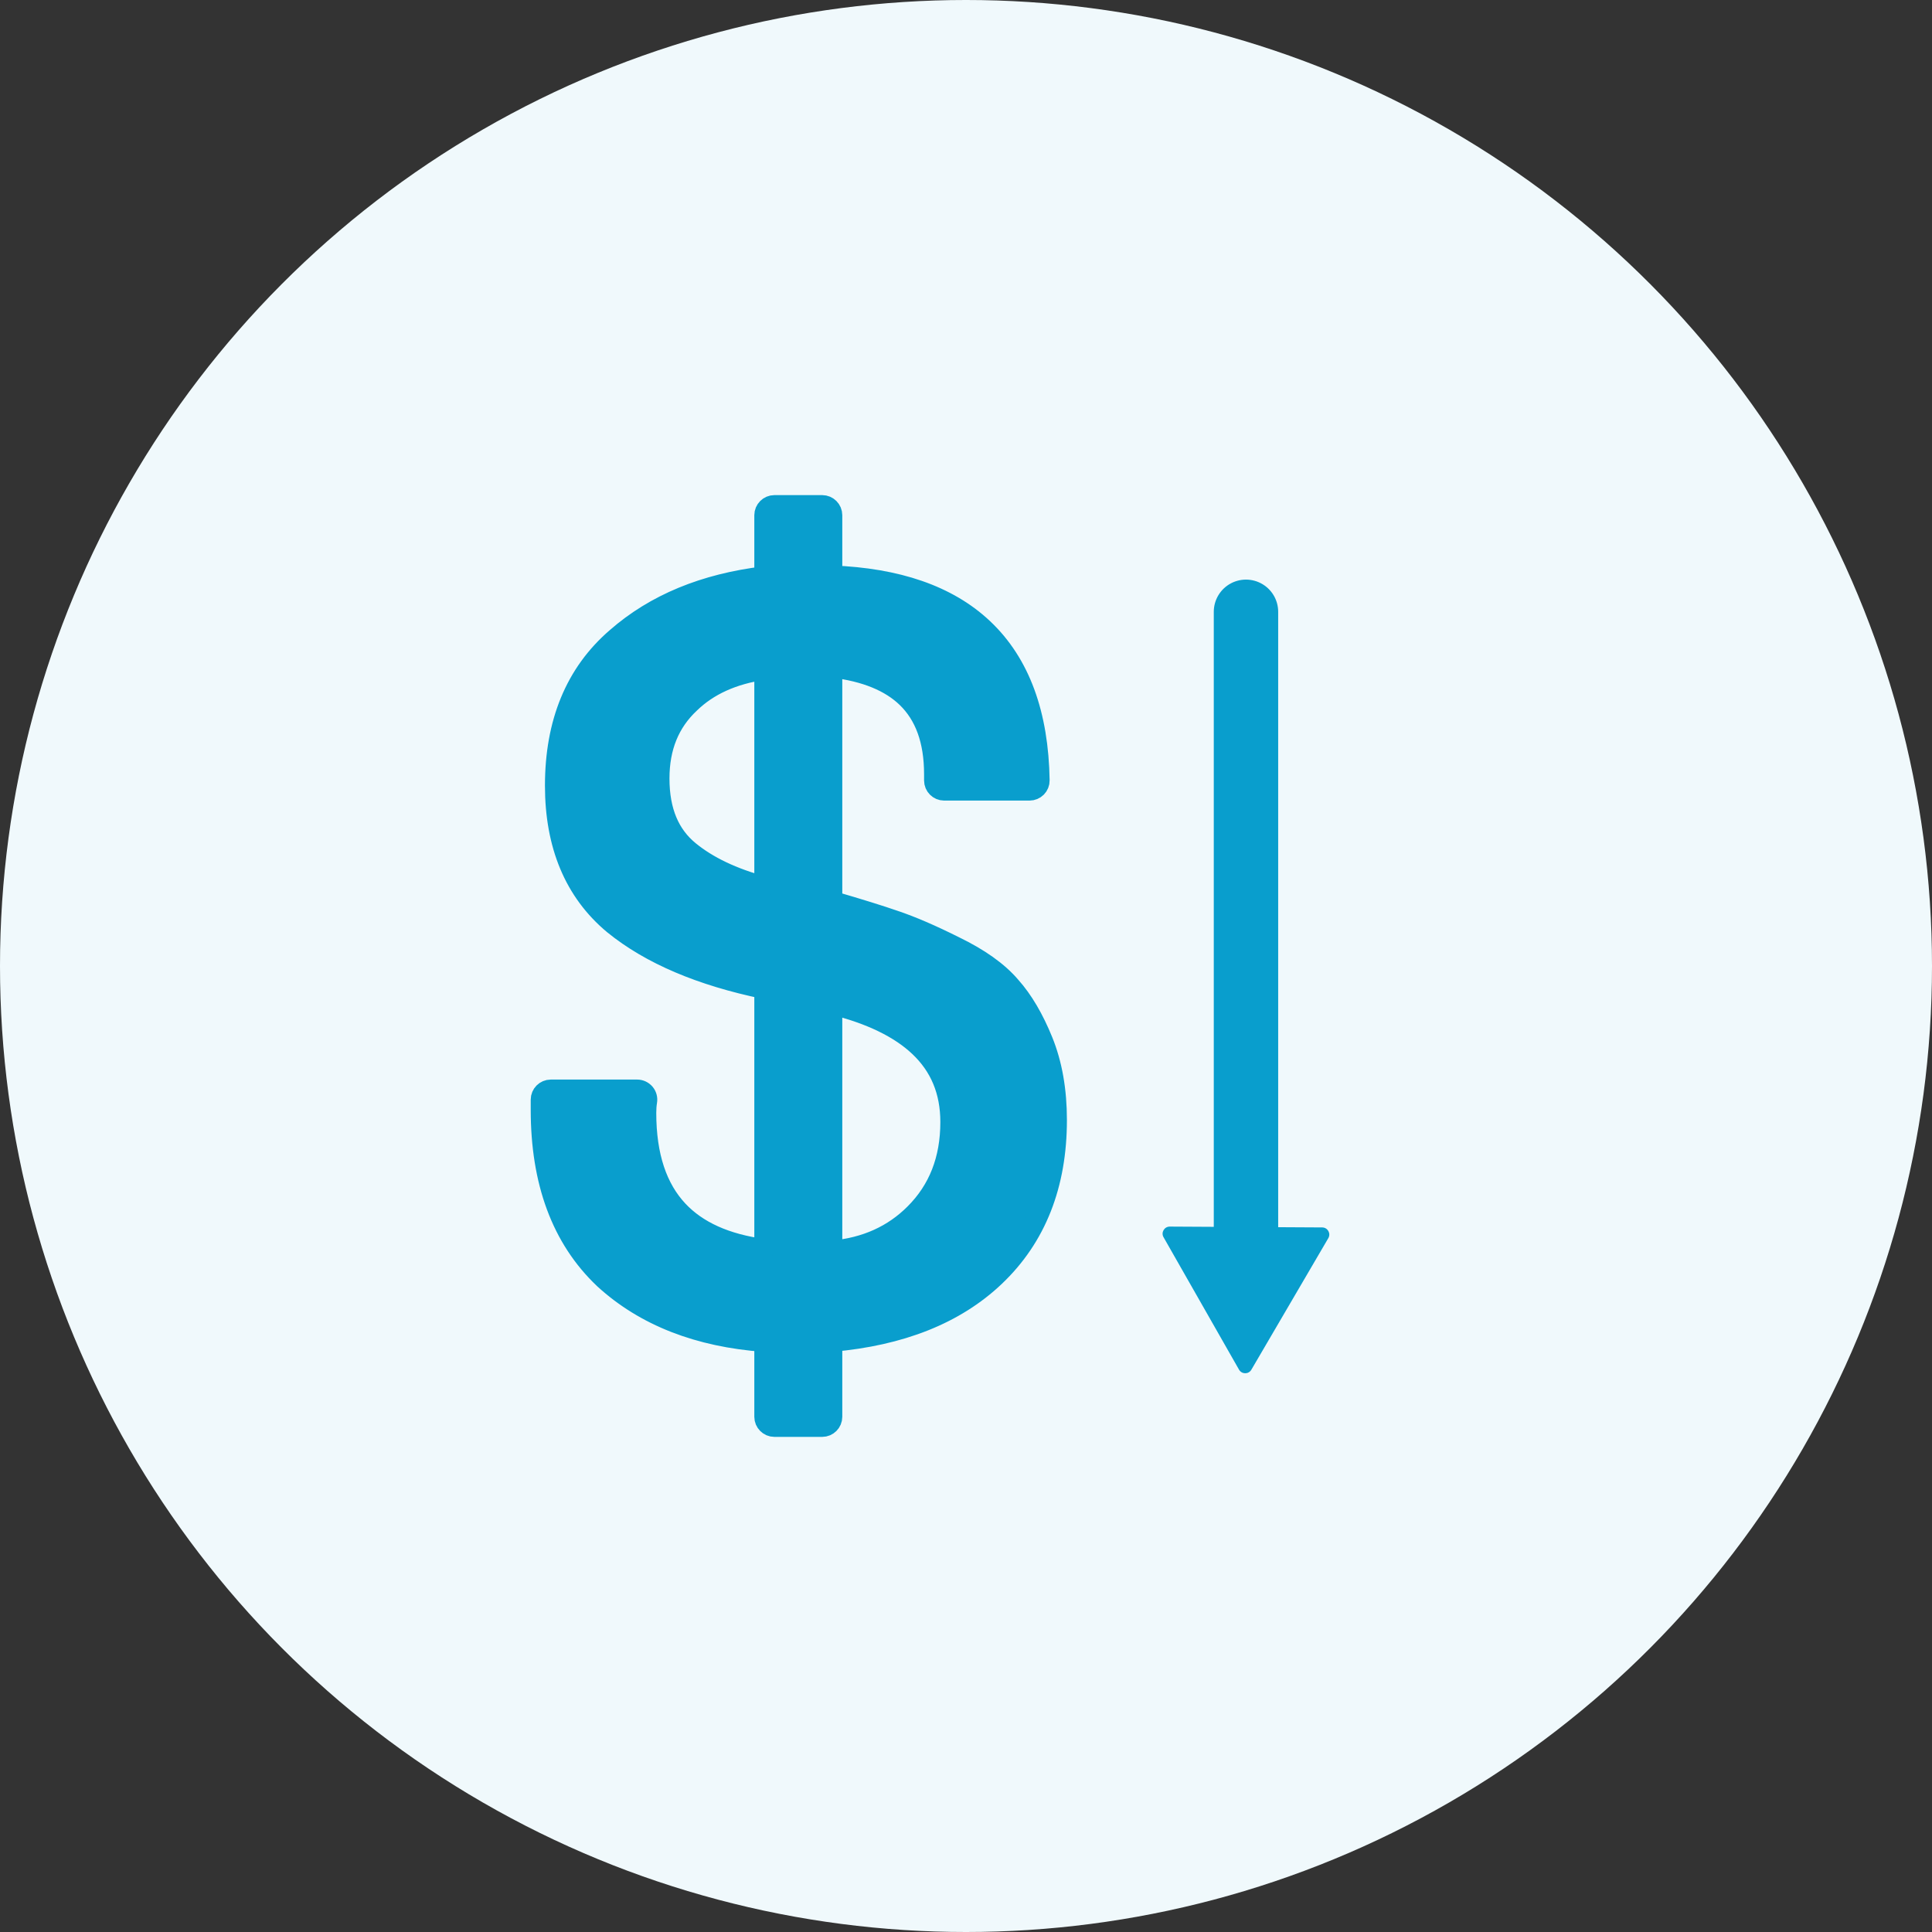
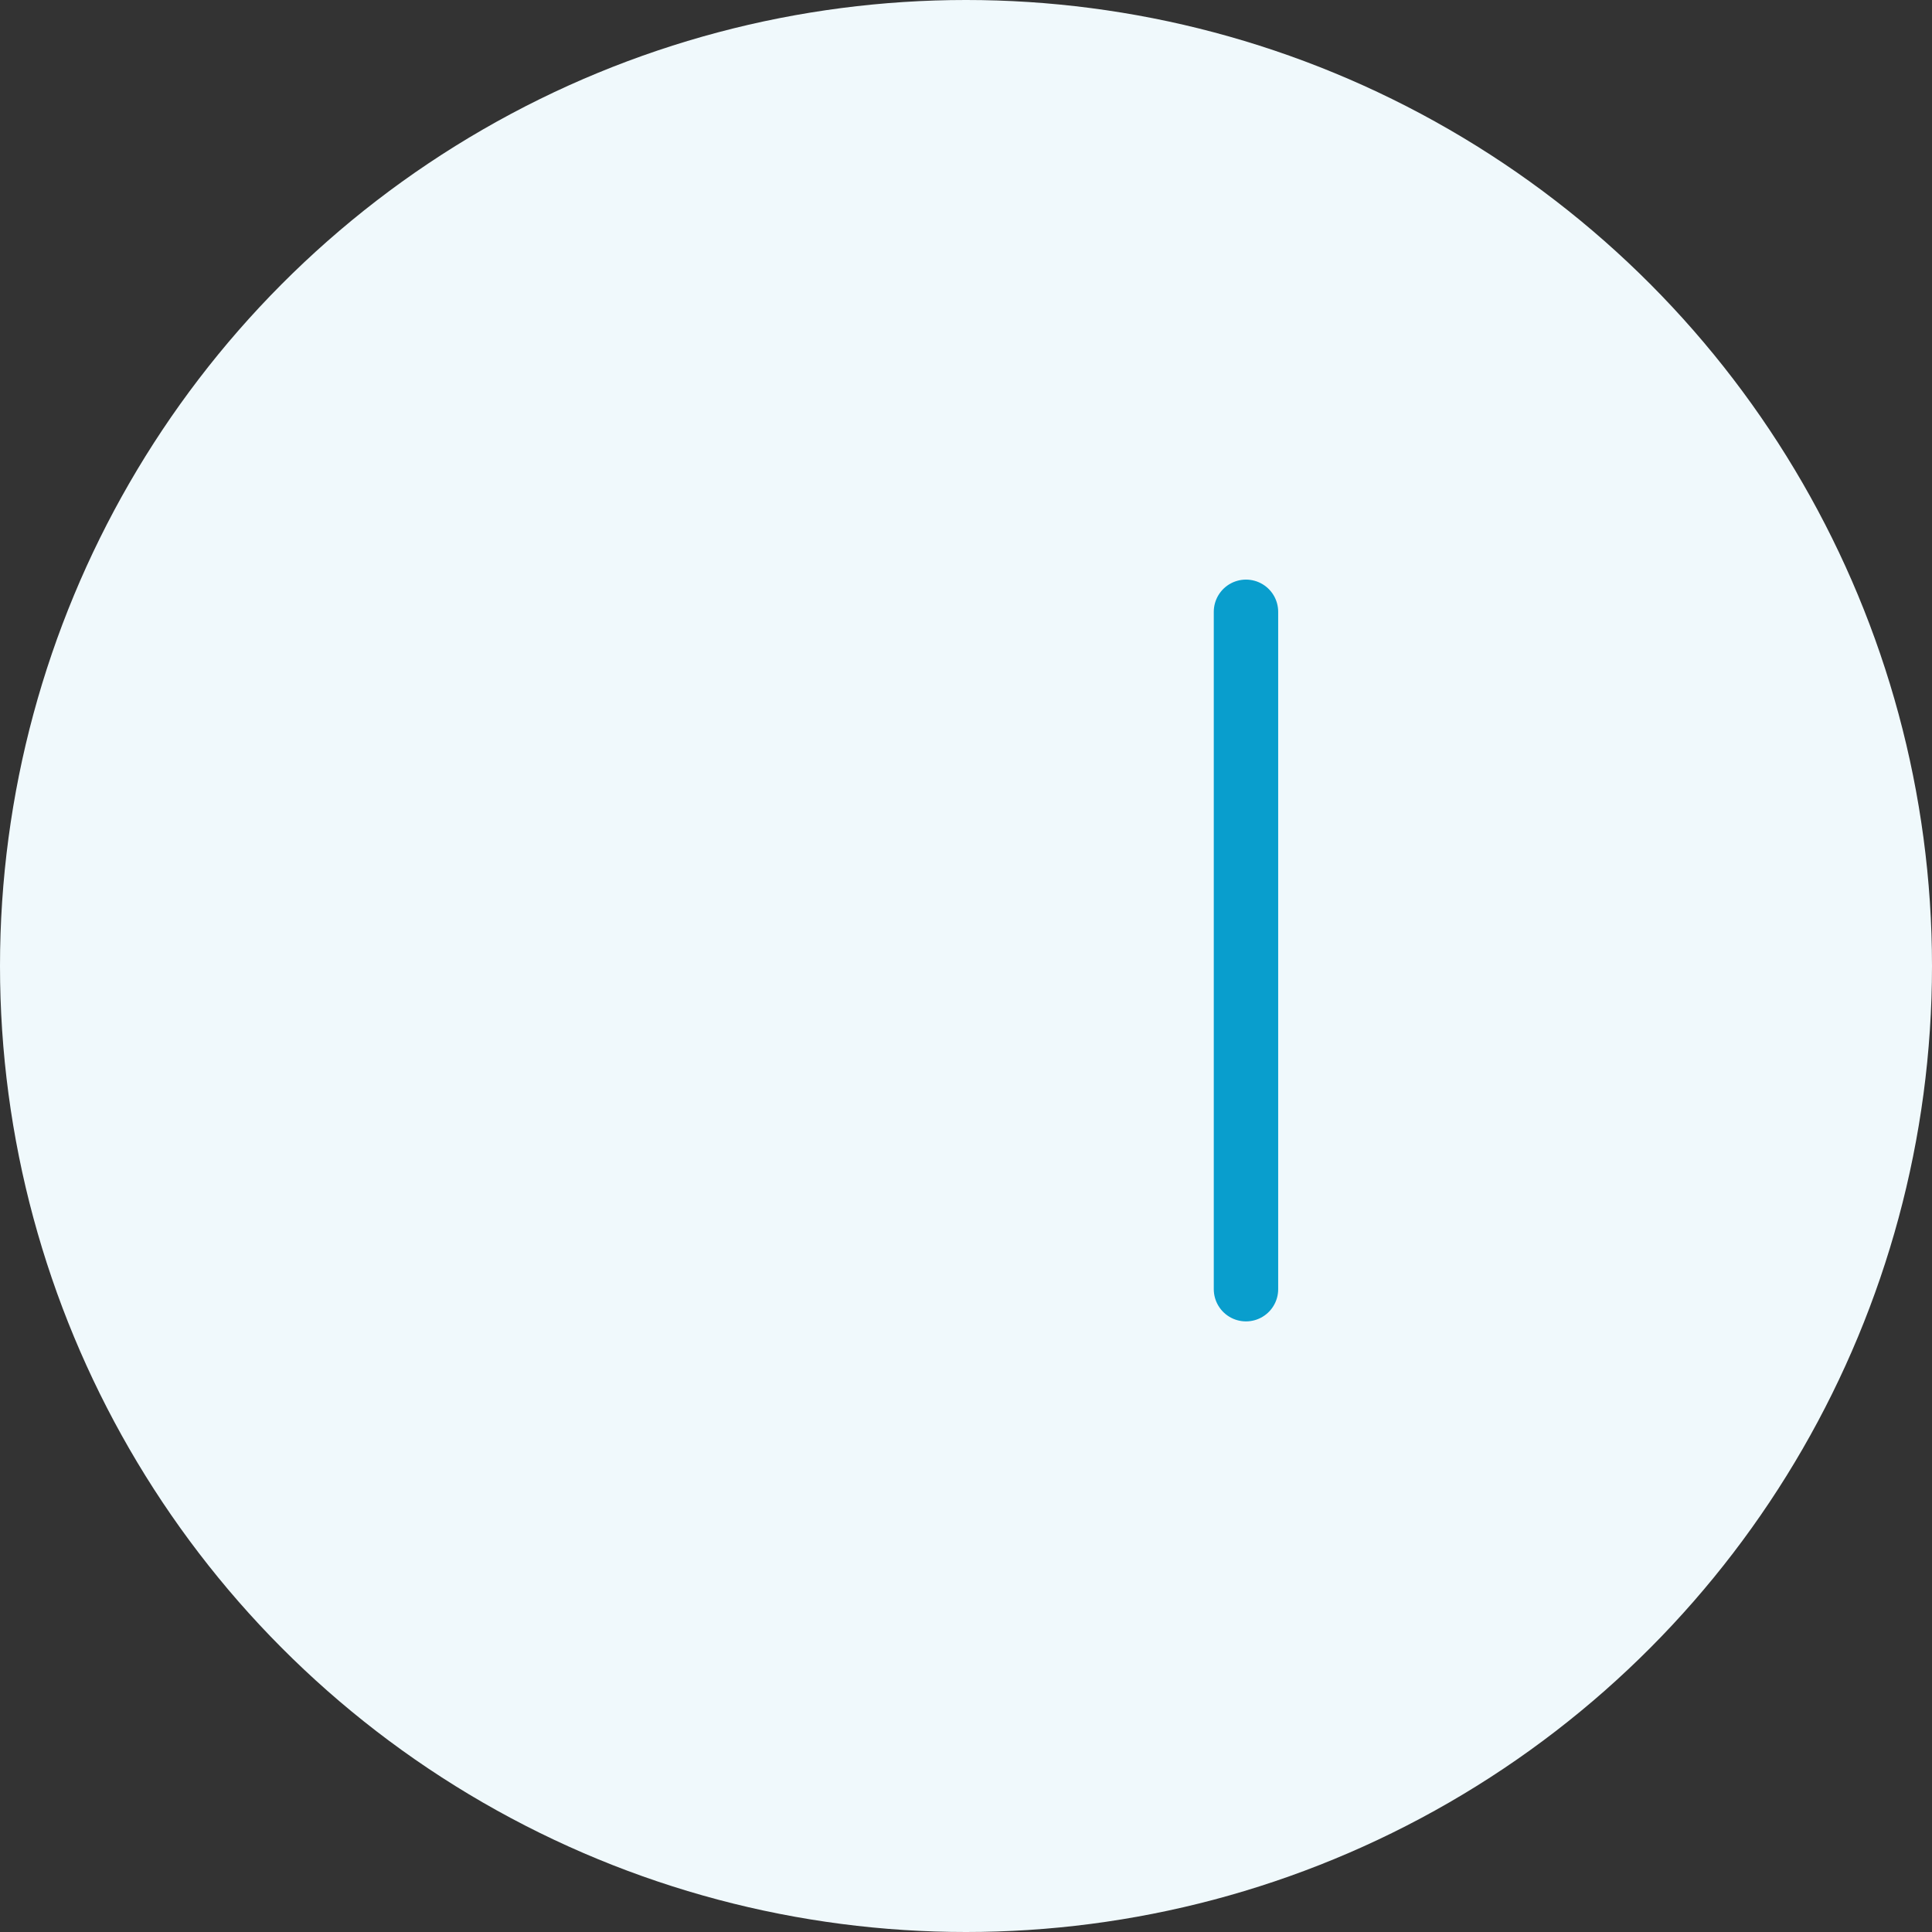
<svg xmlns="http://www.w3.org/2000/svg" width="60" height="60" viewBox="0 0 60 60" fill="none">
  <rect x="0" y="0" width="60" height="60" fill="#333333" stroke="none" />
  <g clip-path="url(#clip0_1435_2273)">
    <circle cx="30" cy="30" r="30" fill="#F0F9FC" />
  </g>
-   <path d="M25.846 16C25.846 15.828 25.706 15.688 25.534 15.688H24.05C23.878 15.688 23.738 15.828 23.738 16V17.899C21.879 18.124 20.341 18.754 19.142 19.805C17.862 20.907 17.236 22.452 17.236 24.397C17.236 26.237 17.831 27.691 19.052 28.709L19.055 28.711C20.197 29.641 21.765 30.303 23.738 30.713V38.791C22.531 38.633 21.65 38.223 21.058 37.592C20.413 36.904 20.069 35.909 20.069 34.561C20.069 34.429 20.078 34.309 20.096 34.202C20.111 34.112 20.086 34.02 20.027 33.95C19.967 33.88 19.88 33.839 19.789 33.839H17.105C16.933 33.839 16.794 33.979 16.794 34.151V34.467C16.794 36.696 17.434 38.46 18.753 39.712L18.753 39.712L18.757 39.716C20.025 40.878 21.694 41.523 23.738 41.673V44C23.738 44.172 23.878 44.312 24.05 44.312H25.534C25.706 44.312 25.846 44.172 25.846 44V41.669C27.968 41.481 29.662 40.818 30.894 39.649C32.186 38.424 32.822 36.79 32.822 34.782C32.822 33.867 32.68 33.047 32.389 32.329C32.107 31.635 31.775 31.065 31.388 30.632C30.992 30.167 30.405 29.756 29.649 29.389C28.928 29.028 28.304 28.759 27.781 28.584C27.329 28.427 26.683 28.226 25.846 27.982V20.731C26.892 20.856 27.651 21.179 28.158 21.669C28.713 22.206 29.01 22.983 29.01 24.05V24.239C29.01 24.411 29.15 24.551 29.322 24.551H31.974C32.057 24.551 32.137 24.517 32.196 24.458C32.254 24.398 32.287 24.318 32.285 24.234C32.253 22.192 31.684 20.599 30.53 19.514C29.435 18.483 27.858 17.951 25.846 17.874V16ZM21.423 21.846L21.423 21.846L21.426 21.843C21.994 21.292 22.757 20.939 23.738 20.8V27.534C22.753 27.27 21.981 26.898 21.407 26.428C20.8 25.932 20.479 25.199 20.479 24.176C20.479 23.2 20.798 22.433 21.423 21.846ZM25.846 38.839V31.197C27.053 31.497 27.942 31.937 28.54 32.5C29.189 33.111 29.515 33.884 29.515 34.846C29.515 36.013 29.142 36.952 28.407 37.687C27.738 38.357 26.89 38.744 25.846 38.839Z" fill="#099ECD" stroke="#099ECD" stroke-width="0.624" stroke-linejoin="round" />
-   <path d="M36.135 38.423C36.05 38.276 36.158 38.092 36.328 38.093L41.062 38.119C41.233 38.12 41.338 38.305 41.252 38.452L38.862 42.538C38.776 42.685 38.564 42.684 38.479 42.536L36.135 38.423Z" fill="#099ECD" />
  <path d="M38.695 19L38.695 40.037" stroke="#099ECD" stroke-width="2" stroke-linecap="round" />
  <defs>
    <clipPath id="clip0_1435_2273">
      <rect width="60" height="60" fill="white" />
    </clipPath>
  </defs>
</svg>